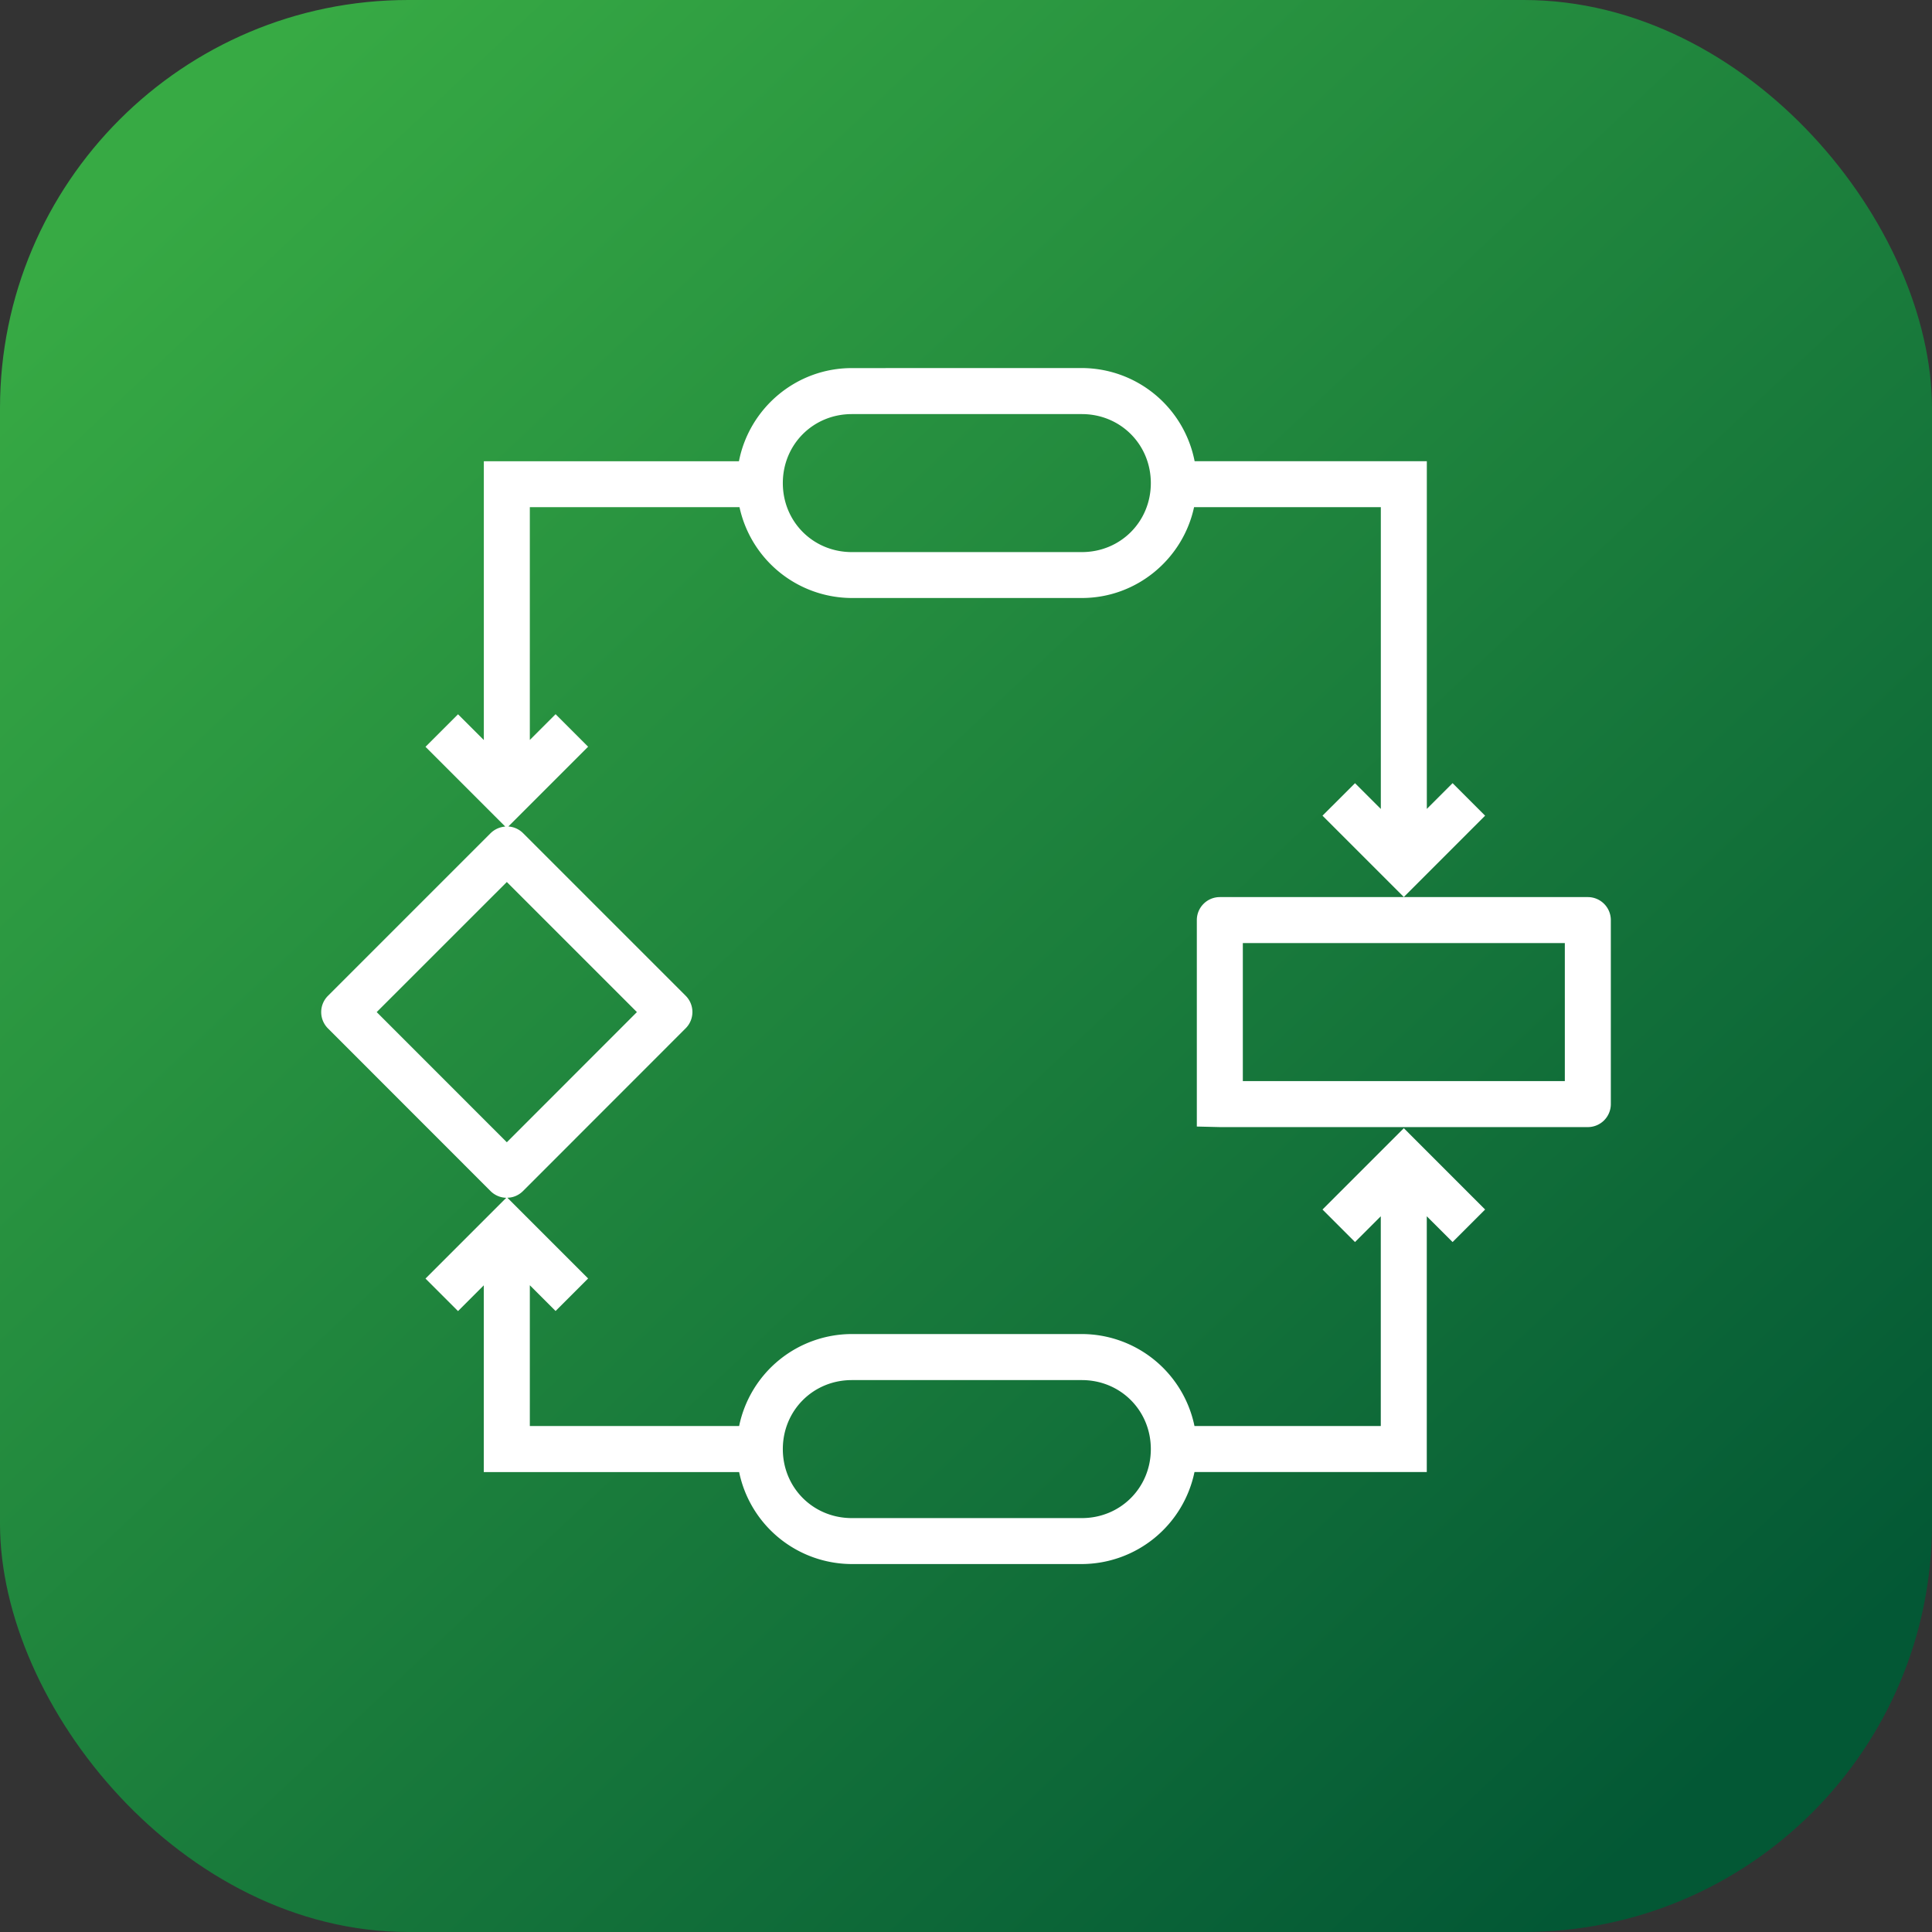
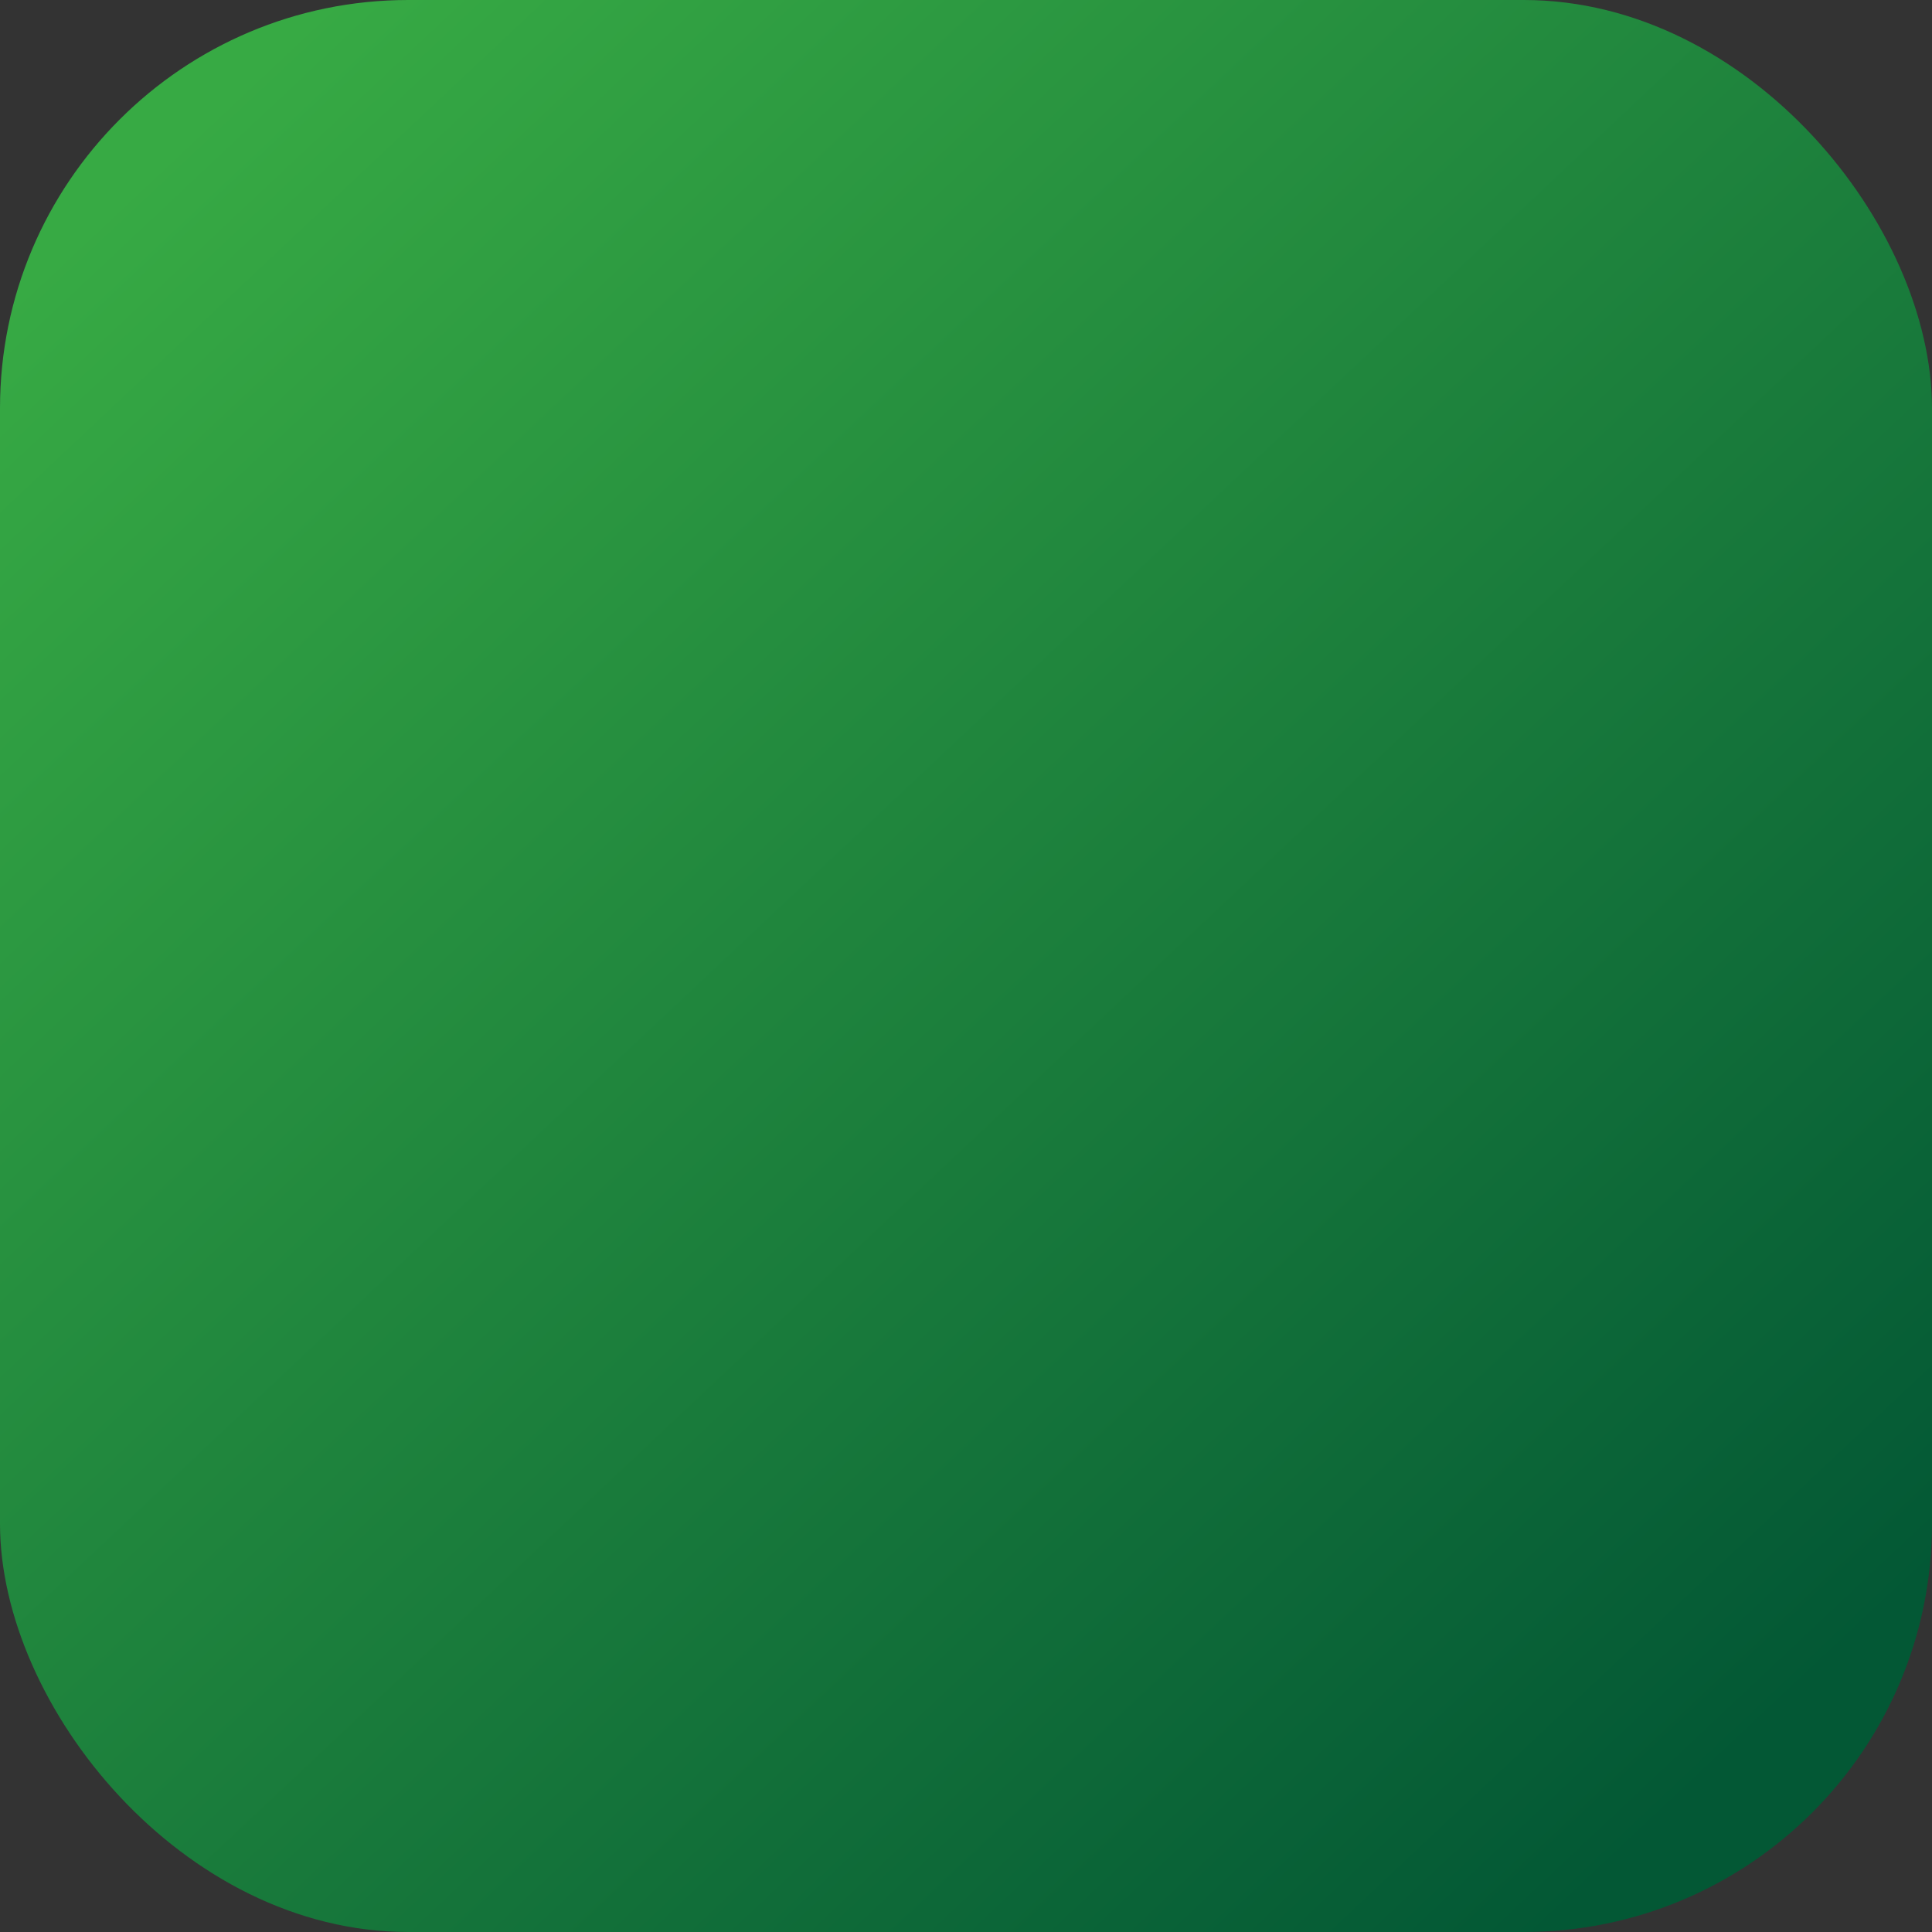
<svg xmlns="http://www.w3.org/2000/svg" xmlns:xlink="http://www.w3.org/1999/xlink" id="SvgjsSvg1018" width="288" height="288">
  <rect width="100%" height="100%" fill="#333333" stroke="none" />
  <defs id="SvgjsDefs1019" />
  <g id="SvgjsG1020">
    <svg viewBox="0 0 42 42" width="288" height="288">
      <defs>
        <linearGradient id="b" x1="1056.035" x2="1031.176" y1="544.13" y2="517.701" gradientTransform="translate(-1384.02 316.47) scale(1.346)" gradientUnits="userSpaceOnUse" xlink:href="#a" />
        <linearGradient id="a">
          <stop offset="0" stop-color="#035835" class="stopColor5a5a5a svgShape" />
          <stop offset="1" stop-color="#37aa44" class="stopColor656e85 svgShape" />
        </linearGradient>
      </defs>
      <g transform="translate(0 -1010.362)" fill="#000000" class="color000 svgShape">
        <rect width="42" height="42" y="1010.362" fill="url(#b)" rx="8.876" ry="8.876" />
-         <path fill="#ffffff" d="M18.518 1018.364c-1.215 0-2.23.874-2.454 2.025h-5.546v6.061l-.561-.56-.707.707 1.734 1.734a.51.51 0 0 0-.32.145l-3.535 3.535a.5.5 0 0 0 0 .707l3.535 3.537a.5.5 0 0 0 .342.146l-1.756 1.756.707.707.56-.56v4.06h5.551a2.508 2.508 0 0 0 2.45 1.999h5a2.51 2.51 0 0 0 2.449-2h5.05v-5.56l.561.56.707-.707-1.767-1.768-1.768 1.768.707.707.56-.56v4.56h-4.05a2.506 2.506 0 0 0-2.45-2h-5a2.506 2.506 0 0 0-2.449 2h-4.55v-3.061l.56.56.707-.707-1.756-1.756c.129 0 .251-.055.342-.146l3.535-3.537a.5.5 0 0 0 0-.707l-3.535-3.535a.502.502 0 0 0-.32-.145l1.734-1.734-.707-.707-.56.56v-5.061h4.558a2.506 2.506 0 0 0 2.442 1.975h5c1.195 0 2.198-.85 2.44-1.975h4.06v6.561l-.561-.56-.707.706 1.768 1.768 1.767-1.768-.707-.707-.56.56V1020.388H25.97a2.505 2.505 0 0 0-2.453-2.025zm12 11.5h-4a.5.5 0 0 0-.5.5v4.488l.5.012h8a.5.5 0 0 0 .5-.5v-4a.5.5 0 0 0-.5-.5zm-12-10.5h5c.84 0 1.5.66 1.5 1.5s-.66 1.5-1.5 1.5h-5c-.84 0-1.5-.66-1.5-1.5s.66-1.5 1.5-1.5zm-7.5 10.172 2.828 2.828-2.828 2.83-2.829-2.83zm16 1.328h7v3h-7zm-8.5 9.5h5c.84 0 1.5.66 1.5 1.5s-.66 1.5-1.5 1.5h-5c-.84 0-1.5-.66-1.5-1.5s.66-1.5 1.5-1.5z" color="#000" font-family="sans-serif" font-weight="400" overflow="visible" style="line-height:normal;text-indent:0;text-align:start;text-decoration-line:none;text-decoration-style:solid;text-decoration-color:#000;text-transform:none;block-progression:tb;isolation:auto;mix-blend-mode:normal" class="colorfff svgShape" />
      </g>
    </svg>
  </g>
</svg>